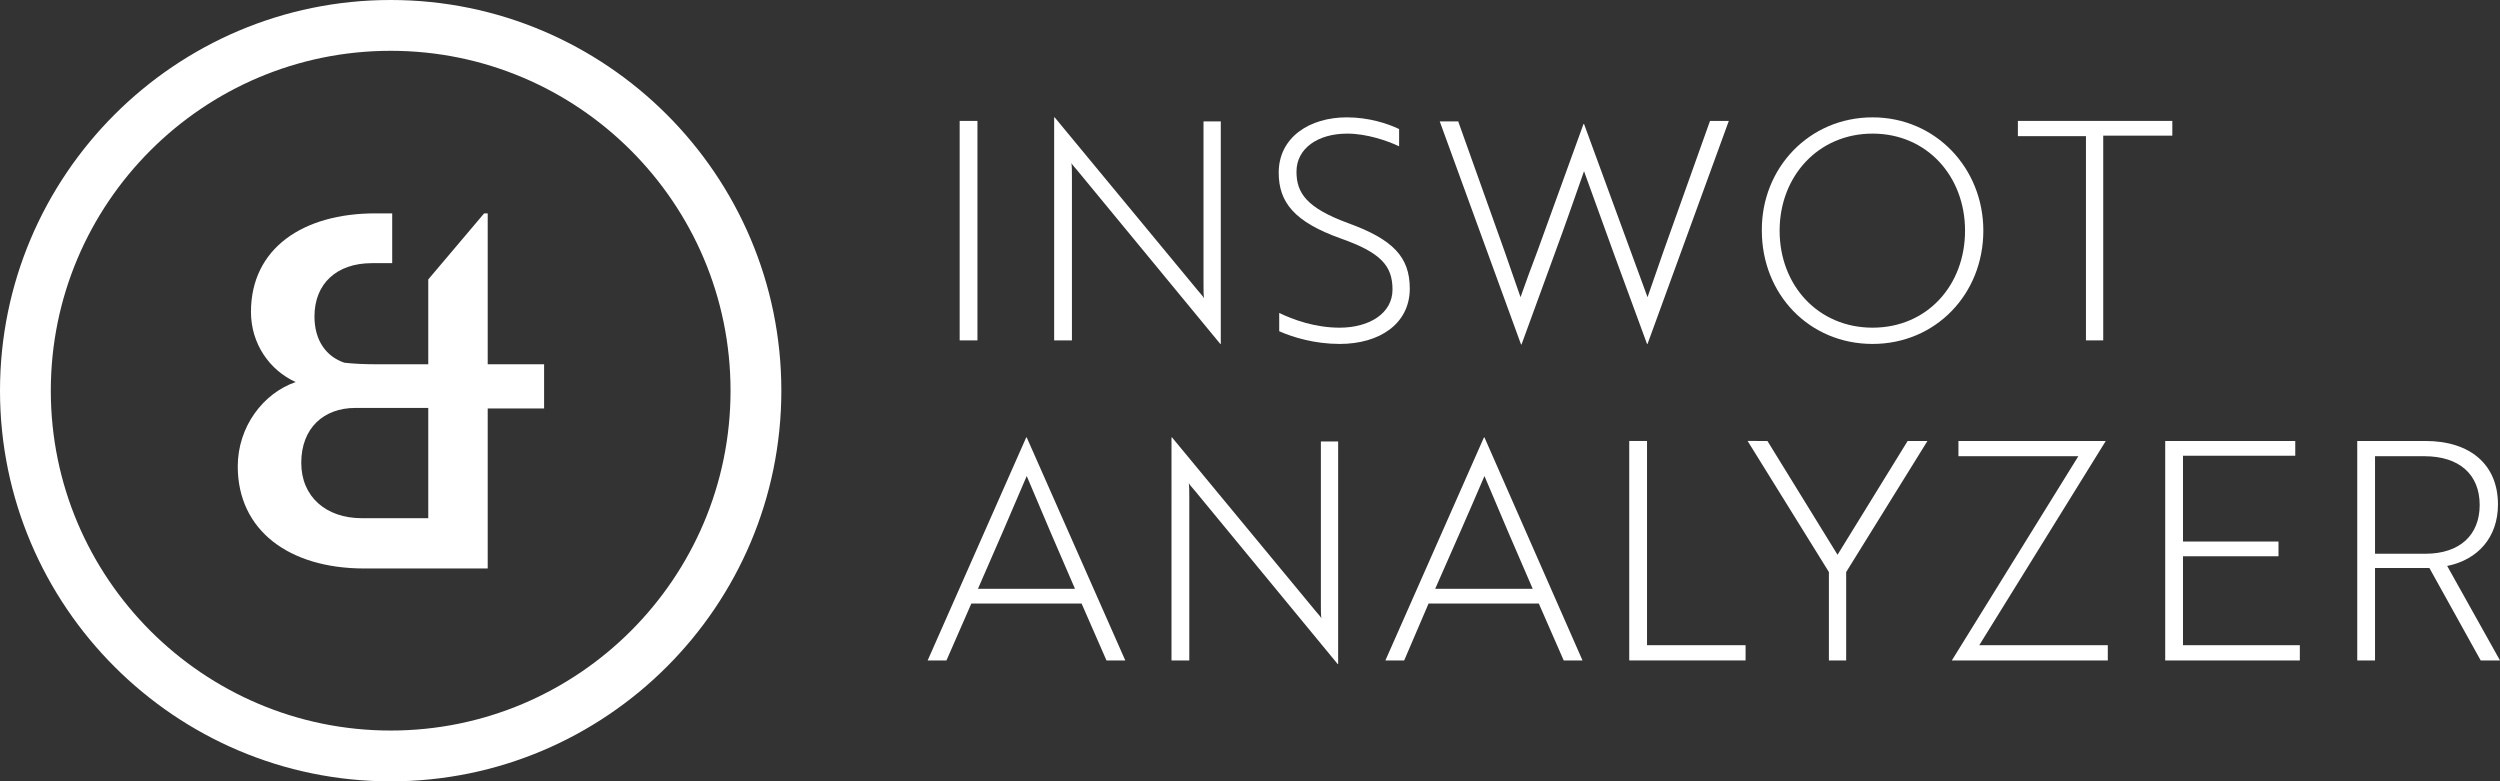
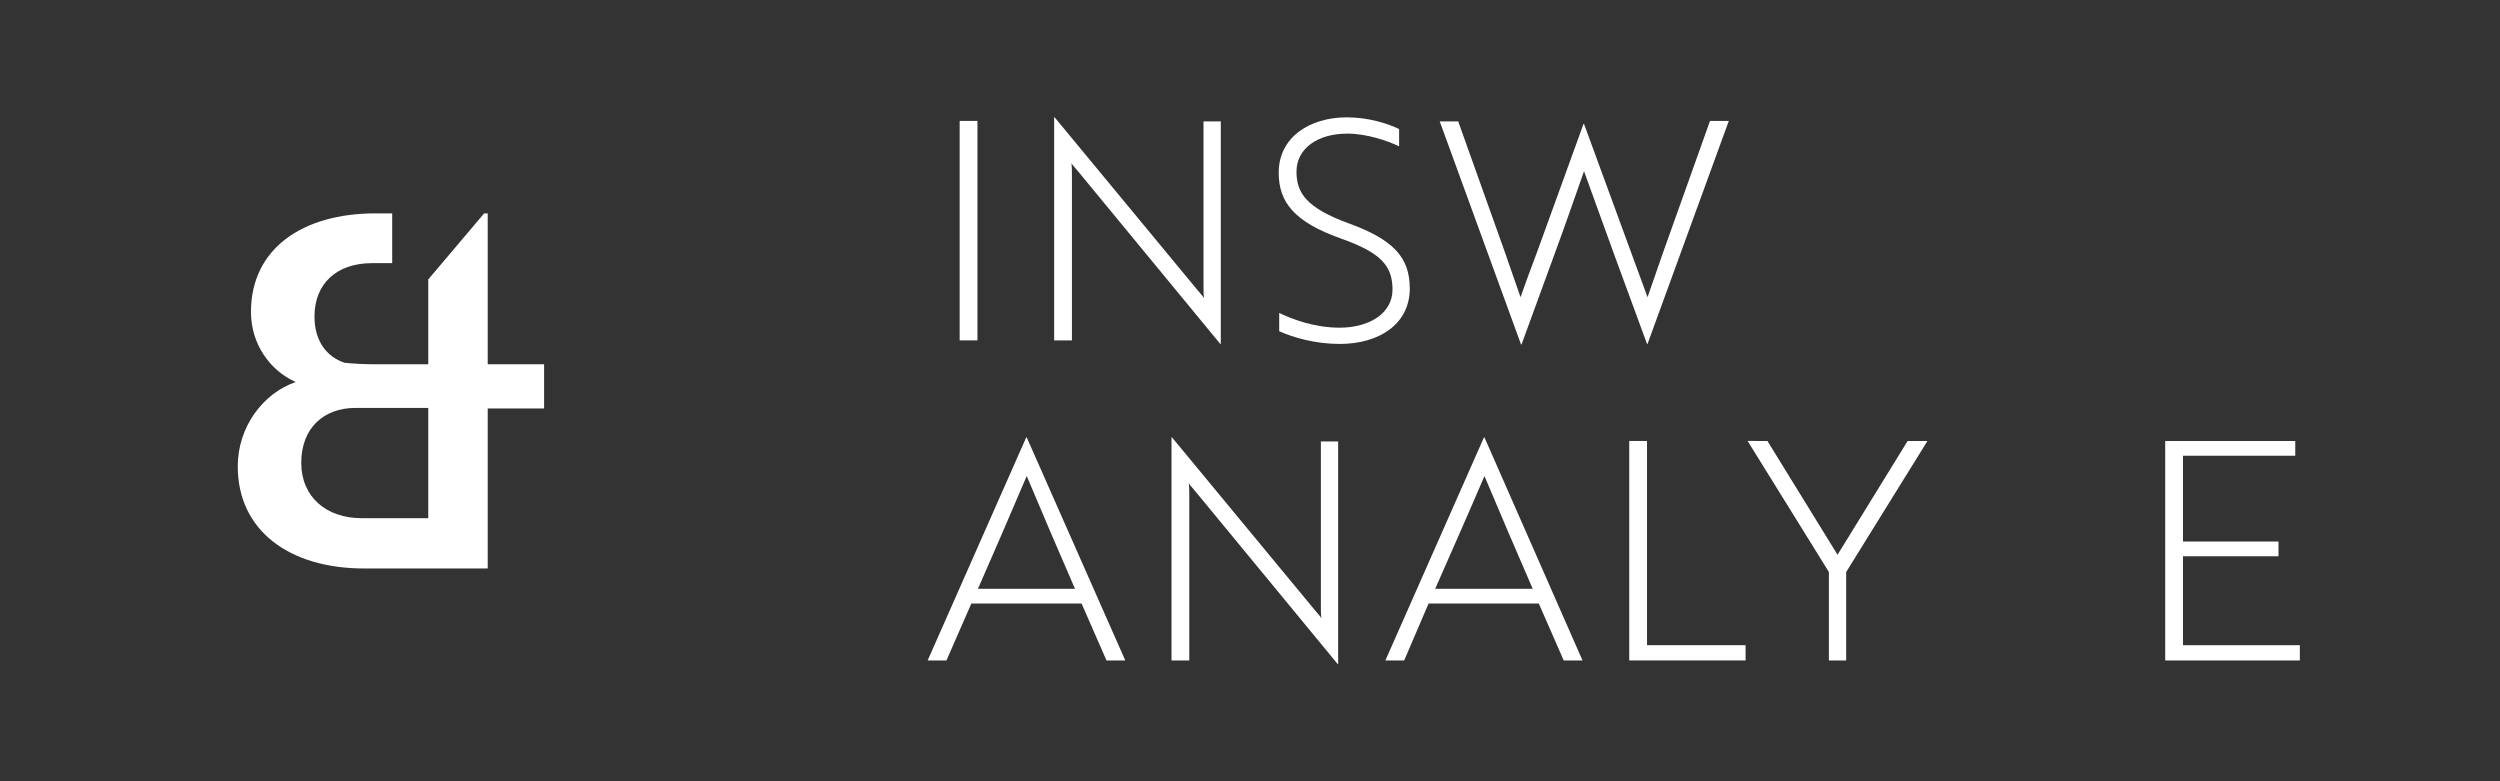
<svg xmlns="http://www.w3.org/2000/svg" version="1.1" x="0px" y="0px" viewBox="0 0 49.21 15.38" style="enable-background:new 0 0 49.21 15.38;" xml:space="preserve">
  <rect x="0" y="0" width="49.21" height="15.38" fill="#333333" stroke="none" />
  <style type="text/css">
	.st0{fill:#FFFFFF;}
</style>
  <g id="Ebene_1">
    <g>
      <g>
        <g>
          <path class="st0" d="M18.89,6.7V2.38h0.35V6.7H18.89z" />
        </g>
        <g>
          <path class="st0" d="M21.21,3.36c-0.04-0.05-0.1-0.11-0.12-0.15c0.01,0.07,0.01,0.16,0.01,0.28V6.7h-0.35V2.31h0.01l2.82,3.41      c0.04,0.05,0.1,0.11,0.12,0.15c-0.01-0.07-0.01-0.16-0.01-0.28V2.39h0.34v4.38h-0.01L21.21,3.36z" />
        </g>
        <g>
          <path class="st0" d="M25.18,6.52V6.16c0.27,0.13,0.7,0.29,1.19,0.29c0.58,0,1.04-0.28,1.04-0.75c0-0.47-0.23-0.73-1.03-1.01      c-0.89-0.32-1.21-0.7-1.21-1.29c0-0.7,0.61-1.09,1.34-1.09c0.43,0,0.8,0.12,1.03,0.23v0.34c-0.23-0.11-0.64-0.25-1.02-0.25      c-0.58,0-1,0.29-1,0.75c0,0.42,0.2,0.71,1.01,1.01c0.89,0.32,1.22,0.67,1.22,1.29c0,0.69-0.59,1.09-1.38,1.09      C25.88,6.77,25.45,6.64,25.18,6.52z" />
        </g>
        <g>
          <path class="st0" d="M28.7,2.38l0.91,2.55l0.32,0.92c0.1-0.29,0.21-0.58,0.33-0.9l0.91-2.51h0.01l0.92,2.51l0.33,0.9      c0.1-0.29,0.21-0.6,0.32-0.92l0.91-2.55h0.37l-1.6,4.39h-0.01L31.77,5l-0.59-1.63C30.99,3.91,30.8,4.46,30.6,5l-0.65,1.78h-0.01      l-1.6-4.39H28.7z" />
        </g>
        <g>
-           <path class="st0" d="M36.86,2.31c1.24,0,2.18,1,2.18,2.23c0,1.25-0.94,2.23-2.18,2.23c-1.25,0-2.18-0.98-2.18-2.23      C34.67,3.31,35.61,2.31,36.86,2.31z M36.86,6.45c1.07,0,1.82-0.83,1.82-1.91c0-1.07-0.75-1.91-1.82-1.91      c-1.07,0-1.83,0.84-1.83,1.91C35.03,5.62,35.79,6.45,36.86,6.45z" />
-         </g>
+           </g>
        <g>
-           <path class="st0" d="M41.4,2.68V6.7h-0.34V2.68h-1.34V2.38h3.04v0.29H41.4z" />
-         </g>
+           </g>
        <g>
          <path class="st0" d="M20.2,8.61h0.01L22.15,13h-0.37l-0.49-1.12h-2.17L18.63,13h-0.37L20.2,8.61z M21.16,11.59      c-0.33-0.76-0.64-1.48-0.95-2.22c-0.32,0.75-0.63,1.47-0.96,2.22H21.16z" />
        </g>
        <g>
          <path class="st0" d="M23.52,9.66c-0.04-0.05-0.1-0.11-0.12-0.15c0.01,0.07,0.01,0.16,0.01,0.28V13h-0.35V8.61h0.01l2.82,3.41      c0.04,0.05,0.1,0.11,0.12,0.15C26,12.11,26,12.01,26,11.9V8.69h0.34v4.38h-0.01L23.52,9.66z" />
        </g>
        <g>
          <path class="st0" d="M29.21,8.61h0.01L31.15,13h-0.37l-0.49-1.12h-2.17L27.64,13h-0.37L29.21,8.61z M30.17,11.59      c-0.33-0.76-0.64-1.48-0.95-2.22c-0.32,0.75-0.64,1.47-0.97,2.22H30.17z" />
        </g>
        <g>
          <path class="st0" d="M32.07,13V8.68h0.35v4.02h1.94V13H32.07z" />
        </g>
        <g>
          <path class="st0" d="M34.79,8.68l1.38,2.24l1.38-2.24h0.39l-1.6,2.58V13H36v-1.74l-1.6-2.58H34.79z" />
        </g>
        <g>
-           <path class="st0" d="M40.91,8.98h-2.36V8.68h2.9l-2.49,4.02h2.53V13h-3.07L40.91,8.98z" />
-         </g>
+           </g>
        <g>
          <path class="st0" d="M42.62,13V8.68h2.56v0.29h-2.21v1.69h1.88v0.29h-1.88v1.75h2.3V13H42.62z" />
        </g>
        <g>
-           <path class="st0" d="M47.74,8.68c0.89,0,1.43,0.47,1.43,1.25c0,0.65-0.4,1.09-1,1.21L49.21,13h-0.38l-1.01-1.82h-1.07V13H46.4      V8.68H47.74z M46.75,8.98v1.92h0.99c0.68,0,1.07-0.37,1.07-0.96c0-0.6-0.4-0.96-1.09-0.96H46.75z" />
-         </g>
+           </g>
      </g>
      <g>
        <g>
          <path class="st0" d="M10.71,7.17H9.6V4.2H9.53l-1.1,1.3v1.67H7.37c-0.2,0-0.41-0.01-0.59-0.03C6.42,7.02,6.19,6.7,6.19,6.23      c0-0.65,0.44-1.05,1.13-1.05h0.4l0-0.98H7.39c-1.43,0-2.45,0.69-2.45,1.94c0,0.63,0.37,1.15,0.88,1.38      C5.18,7.74,4.68,8.4,4.68,9.18c0,1.26,1.01,2.01,2.49,2.01H9.6V8.04h1.11V7.17z M8.43,8.04v2.16H7.12      c-0.7,0-1.19-0.42-1.19-1.09c0-0.69,0.45-1.08,1.06-1.08H8.43z" />
        </g>
        <g>
-           <path class="st0" d="M7.69,15.38C3.45,15.38,0,11.93,0,7.69S3.45,0,7.69,0s7.69,3.45,7.69,7.69S11.93,15.38,7.69,15.38z M7.69,1      C4,1,1,4,1,7.69s3,6.69,6.69,6.69s6.69-3,6.69-6.69S11.38,1,7.69,1z" />
-         </g>
+           </g>
      </g>
    </g>
  </g>
  <g id="Ebene_2">
</g>
</svg>